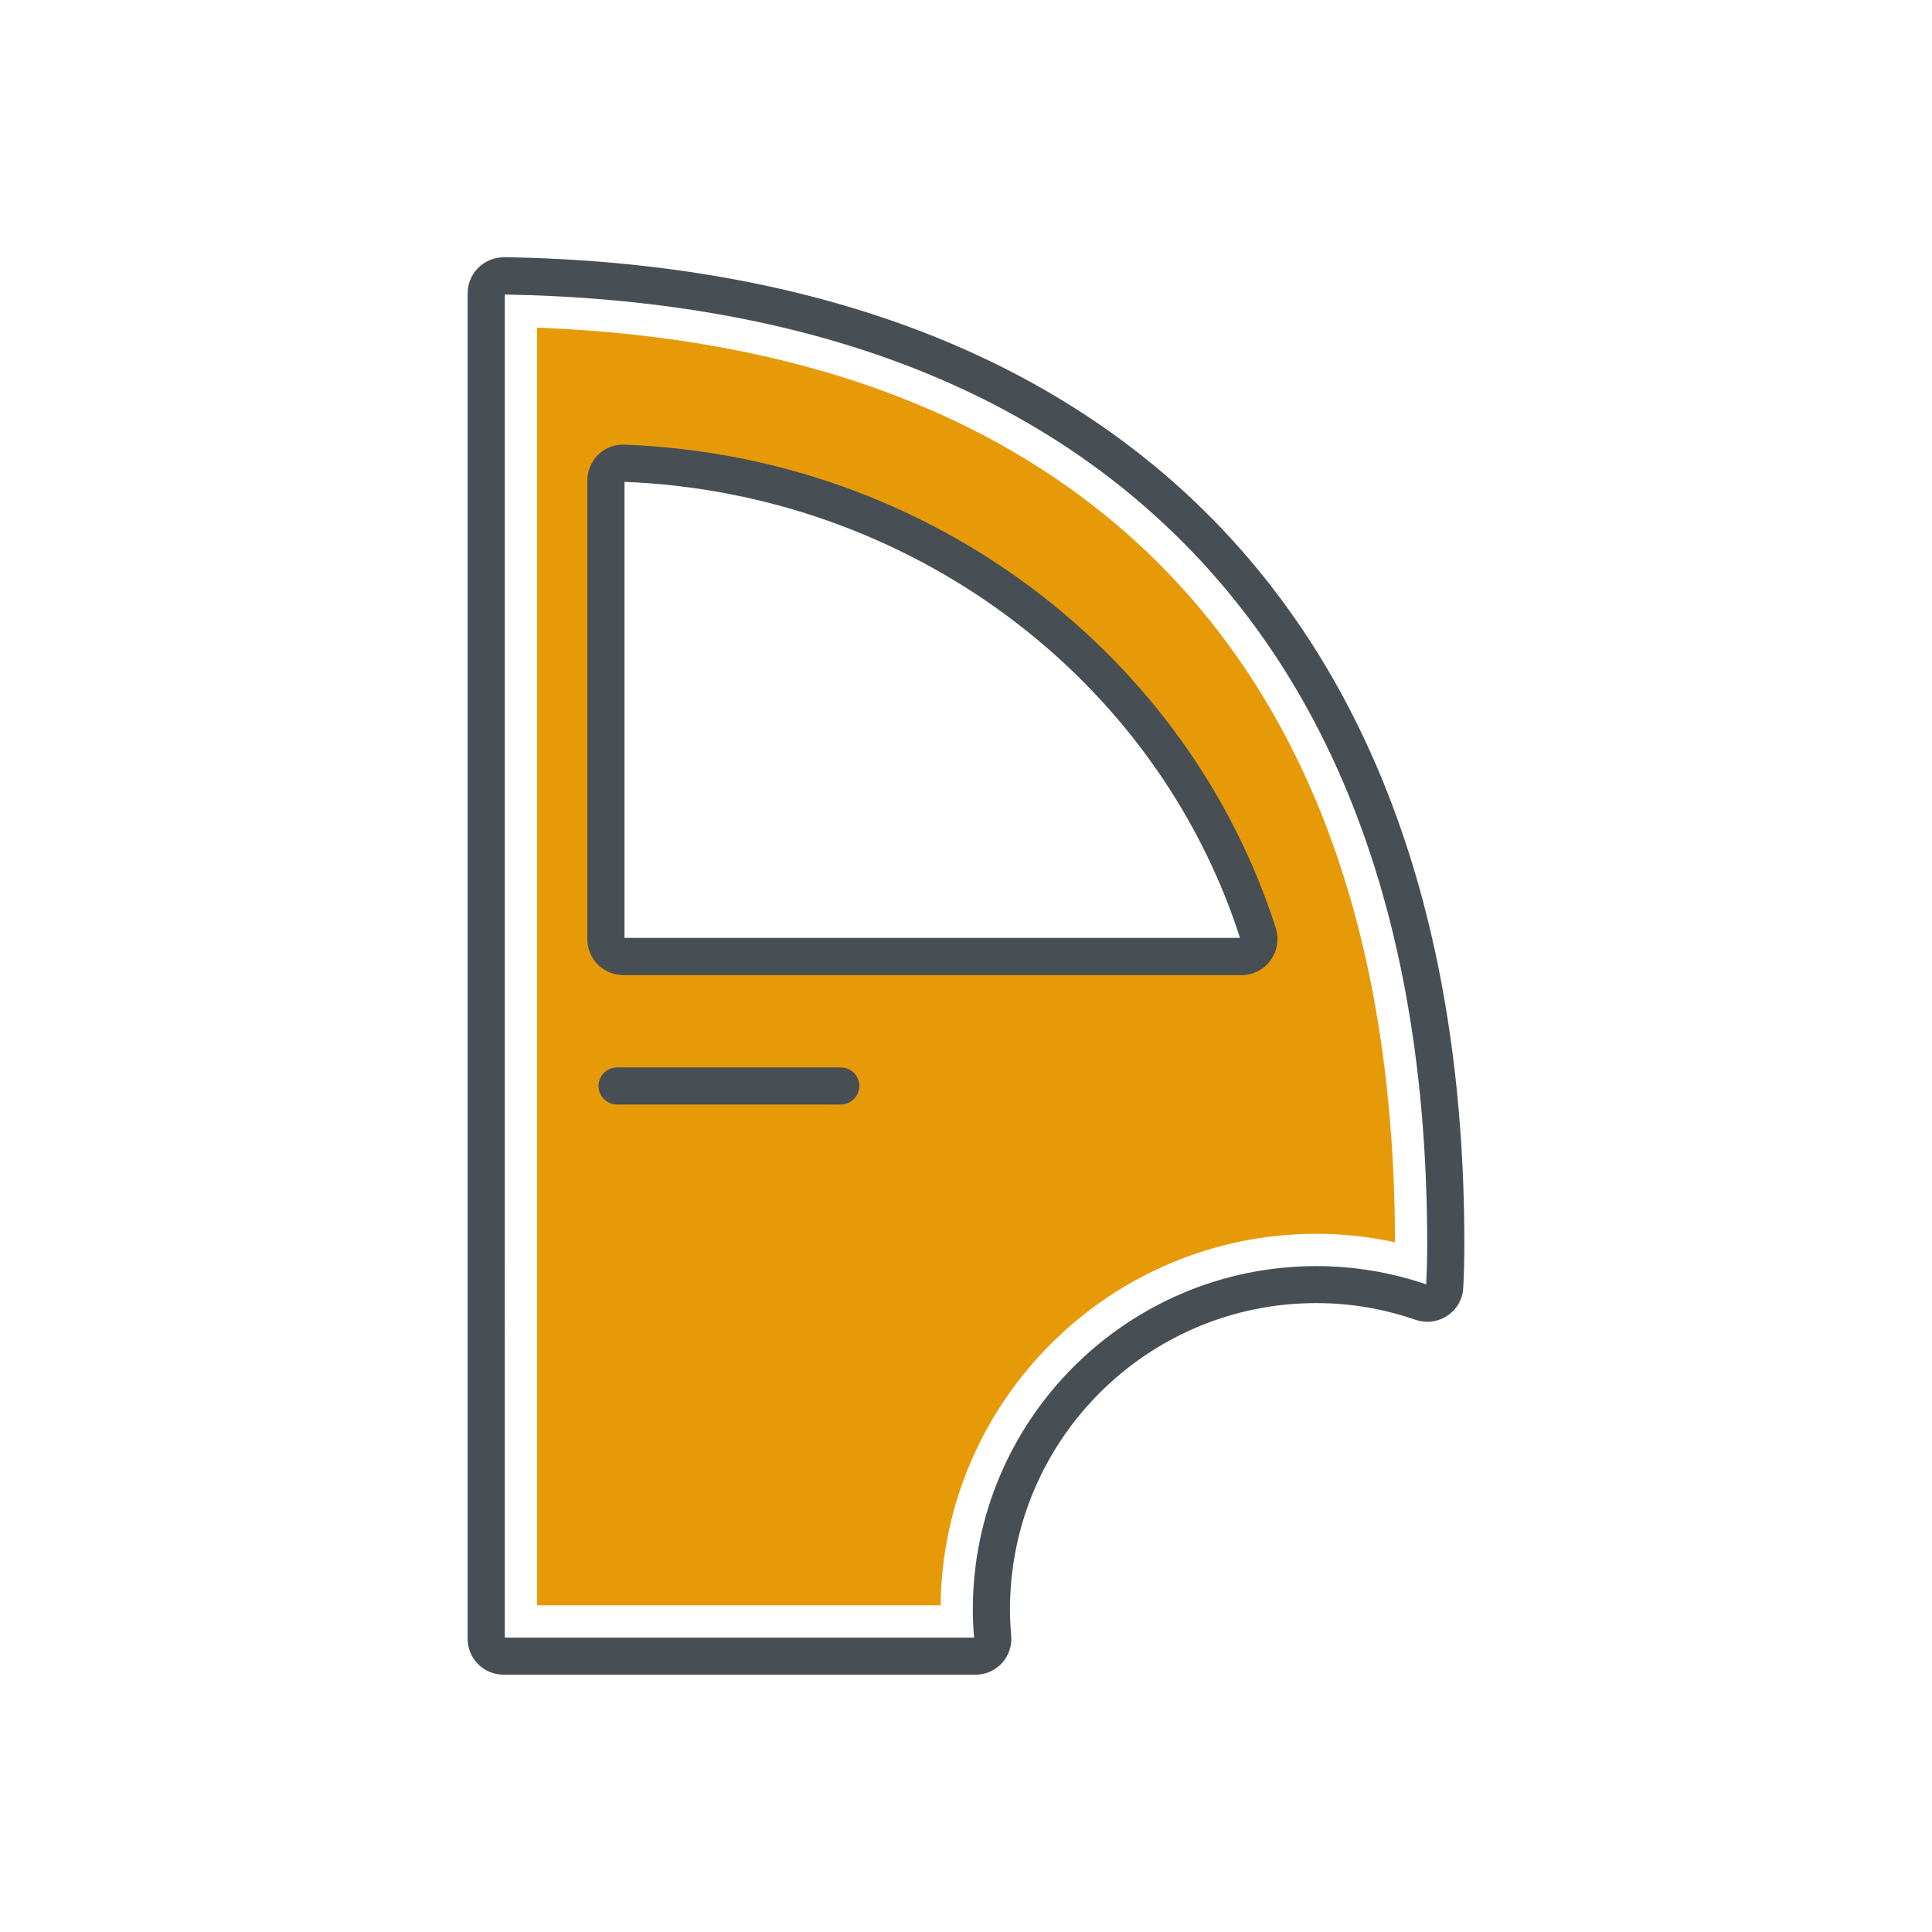
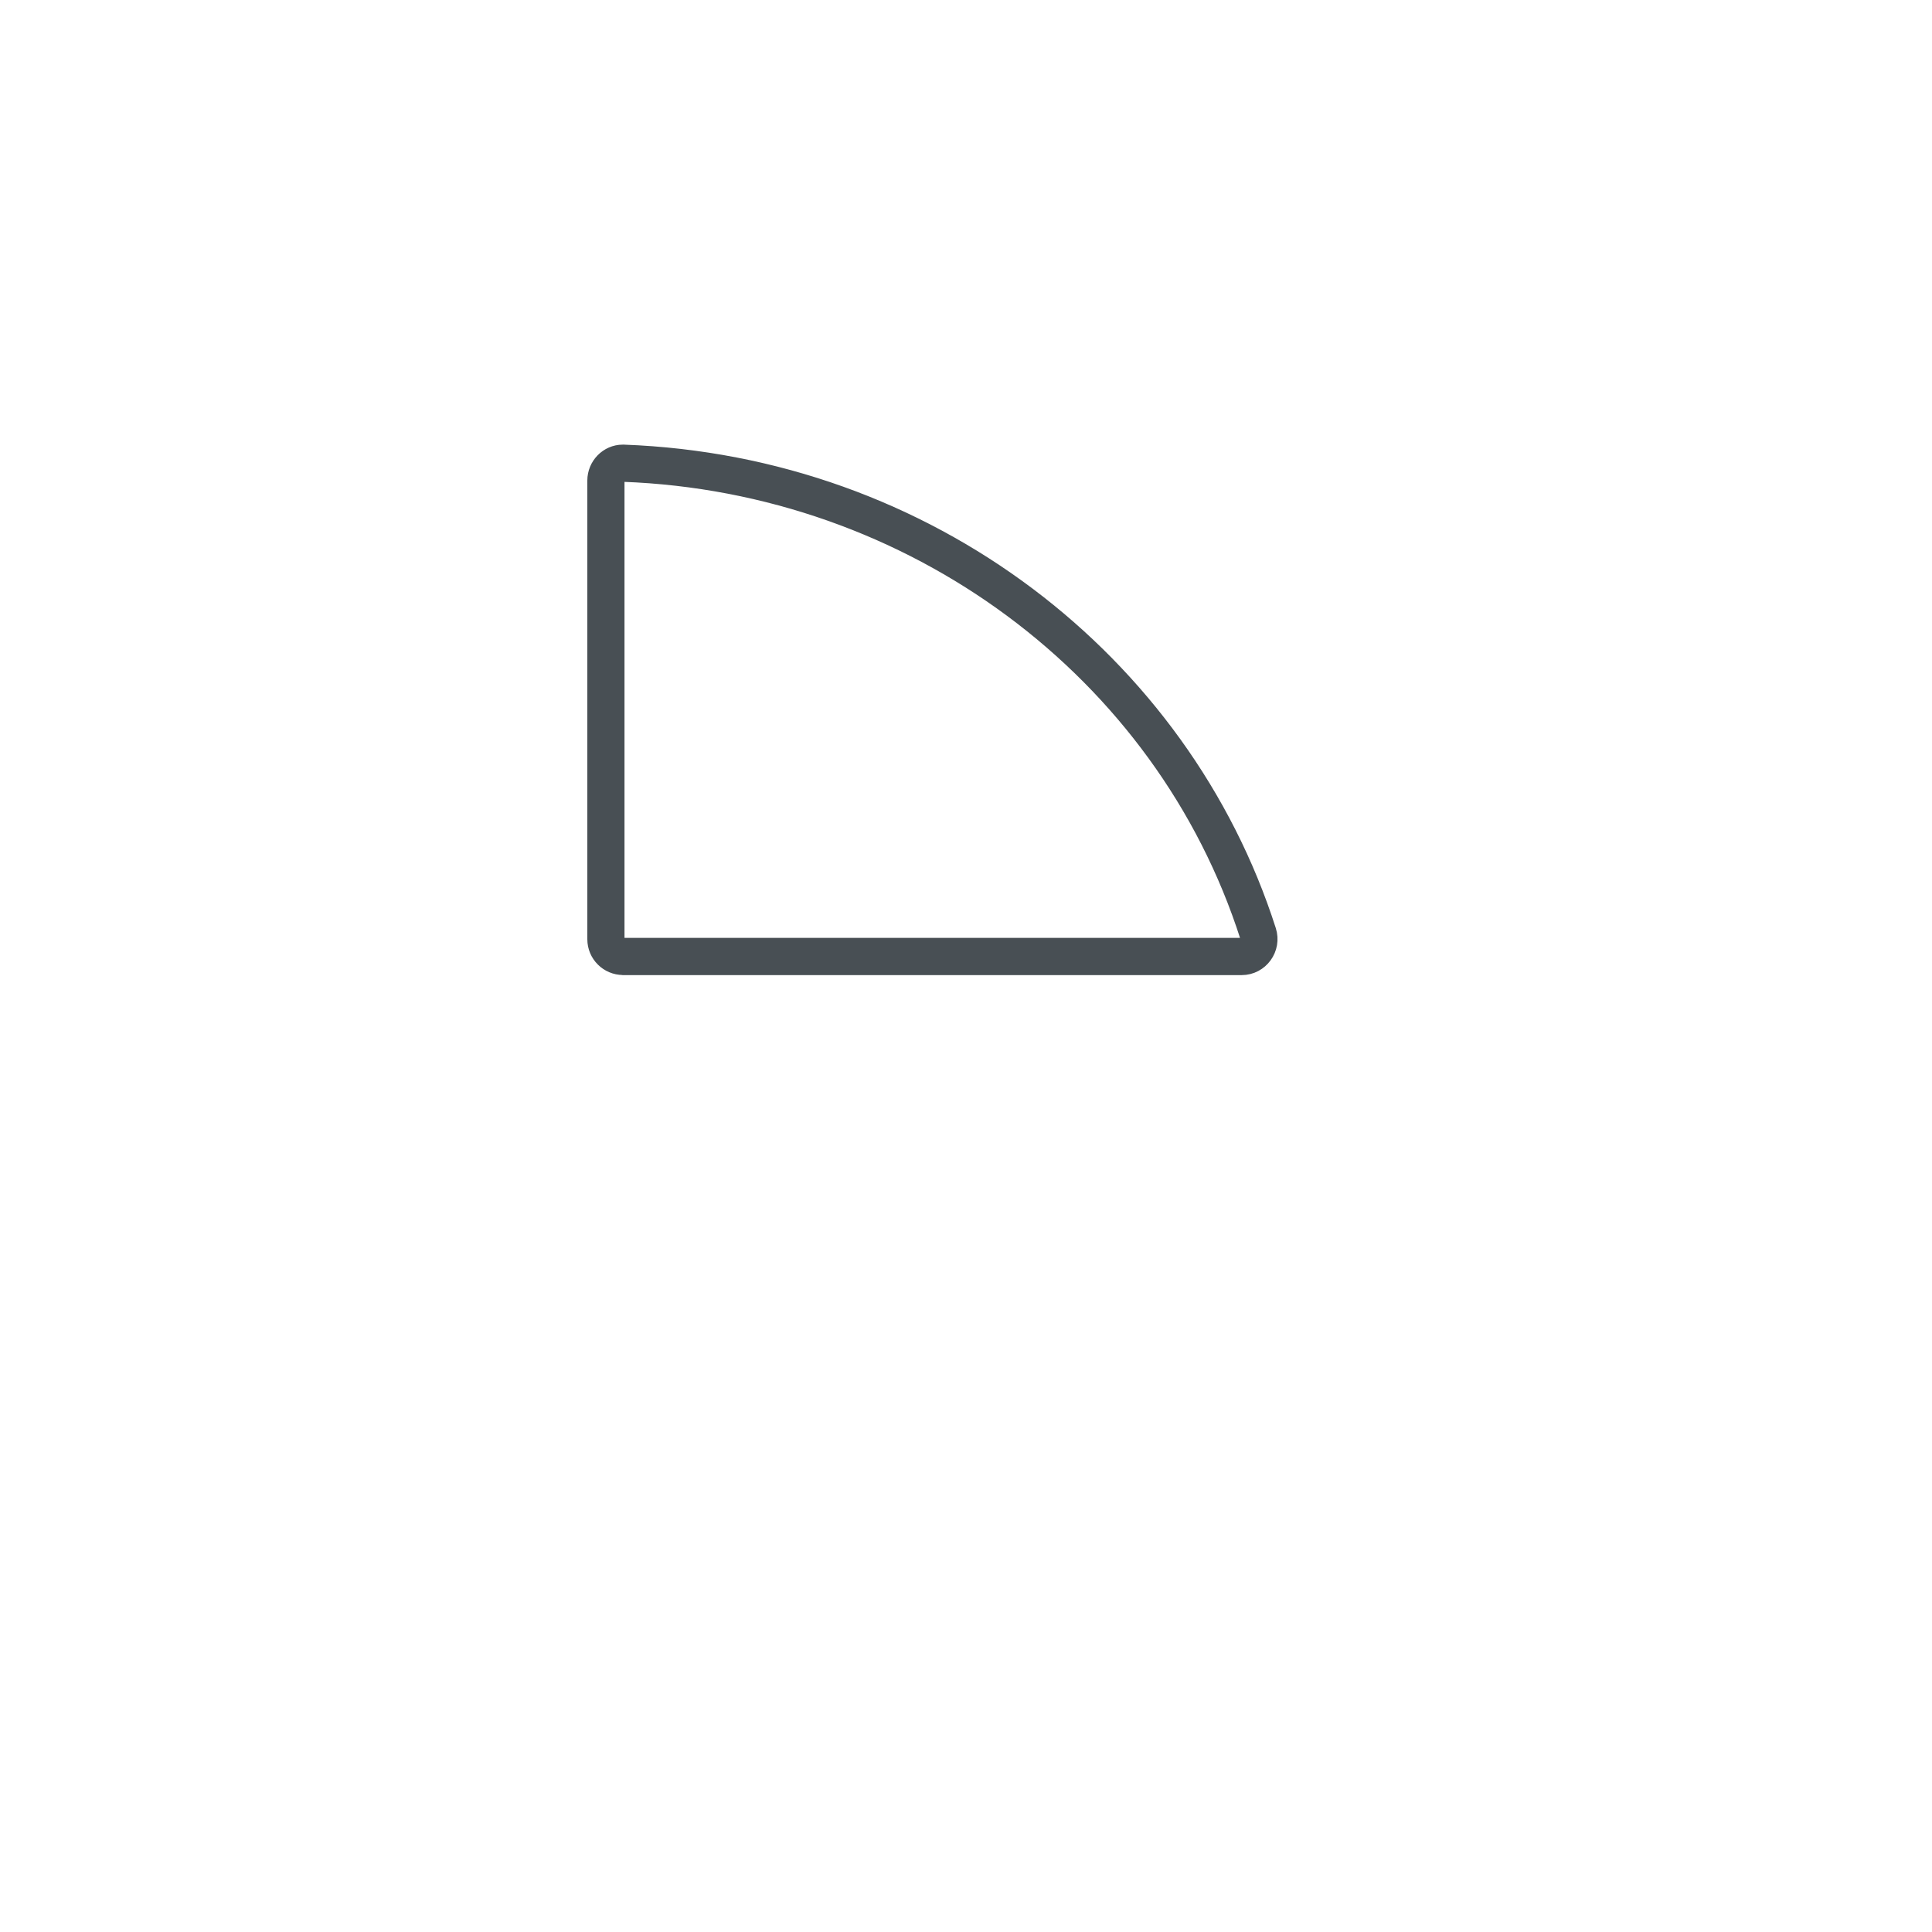
<svg xmlns="http://www.w3.org/2000/svg" id="a" viewBox="0 0 210 210">
  <defs>
    <style>.b{fill:#e79a08;}.c{fill:#484f54;stroke:#484f54;stroke-linecap:round;stroke-linejoin:round;stroke-width:2px;}</style>
  </defs>
-   <path class="b" d="M125.54,60.84c-15.9-15.64-38.49-24.12-67.17-25.23V174.49h43.87c.25-22.31,18.47-40.38,40.84-40.38,2.88,0,5.74,.31,8.55,.92-.05-32.24-8.83-57.2-26.09-74.19Zm-60.7,41.25l1.2-51.54s55.13-.48,69.61,52.05l-70.81-.5Z" />
  <g>
-     <path class="c" d="M54.77,28.97s-.03,0-.05,0v2.04c31.66,.53,56.54,9.49,73.97,26.63,18.21,17.9,27.44,44.03,27.44,77.65,0,1.46-.04,2.95-.12,4.56-.03,.52-.47,.8-.87,.8-.11,0-.22-.02-.32-.06-3.8-1.31-7.75-1.97-11.74-1.97-20.04,0-36.34,16.3-36.34,36.34,0,1.01,.05,2.06,.15,3.1,.03,.34-.12,.57-.22,.67-.11,.12-.31,.27-.61,.27H54.72c-.47,0-.85-.38-.85-.85V31.87c0-.31,.16-.52,.26-.61,.09-.09,.3-.25,.6-.25v-2.04c-1.59,0-2.9,1.31-2.9,2.91V178.14c0,1.6,1.3,2.89,2.89,2.89h51.33c1.71,0,3.02-1.47,2.87-3.17-.09-.96-.14-1.93-.14-2.92,0-18.94,15.36-34.3,34.3-34.3,3.88,0,7.6,.66,11.07,1.86,.33,.11,.66,.17,.99,.17,1.5,0,2.83-1.13,2.91-2.74,.08-1.54,.12-3.1,.12-4.66,0-70.24-40.33-105.27-103.4-106.32Z" />
    <path class="c" d="M67.73,104.99h67.23c1.97,0,3.36-1.93,2.76-3.81-9.34-29.19-36.95-50.63-69.92-51.85-.03,0-.07,0-.1,0l.03,2.04c31.43,1.16,58.78,21.42,68.06,50.43,.12,.37-.03,.66-.13,.79-.1,.13-.31,.35-.69,.35H67.73c-.47,0-.85-.38-.85-.85V52.23c0-.47,.37-.86,.81-.86v-2.04c-1.57,0-2.85,1.32-2.85,2.9v49.86c0,1.6,1.3,2.89,2.89,2.89Z" />
-     <path class="c" d="M91.39,117.02h-24.32c-.56,0-1.02,.46-1.02,1.02s.46,1.02,1.02,1.02h24.32c.56,0,1.02-.46,1.02-1.02s-.46-1.02-1.02-1.02Z" />
  </g>
</svg>